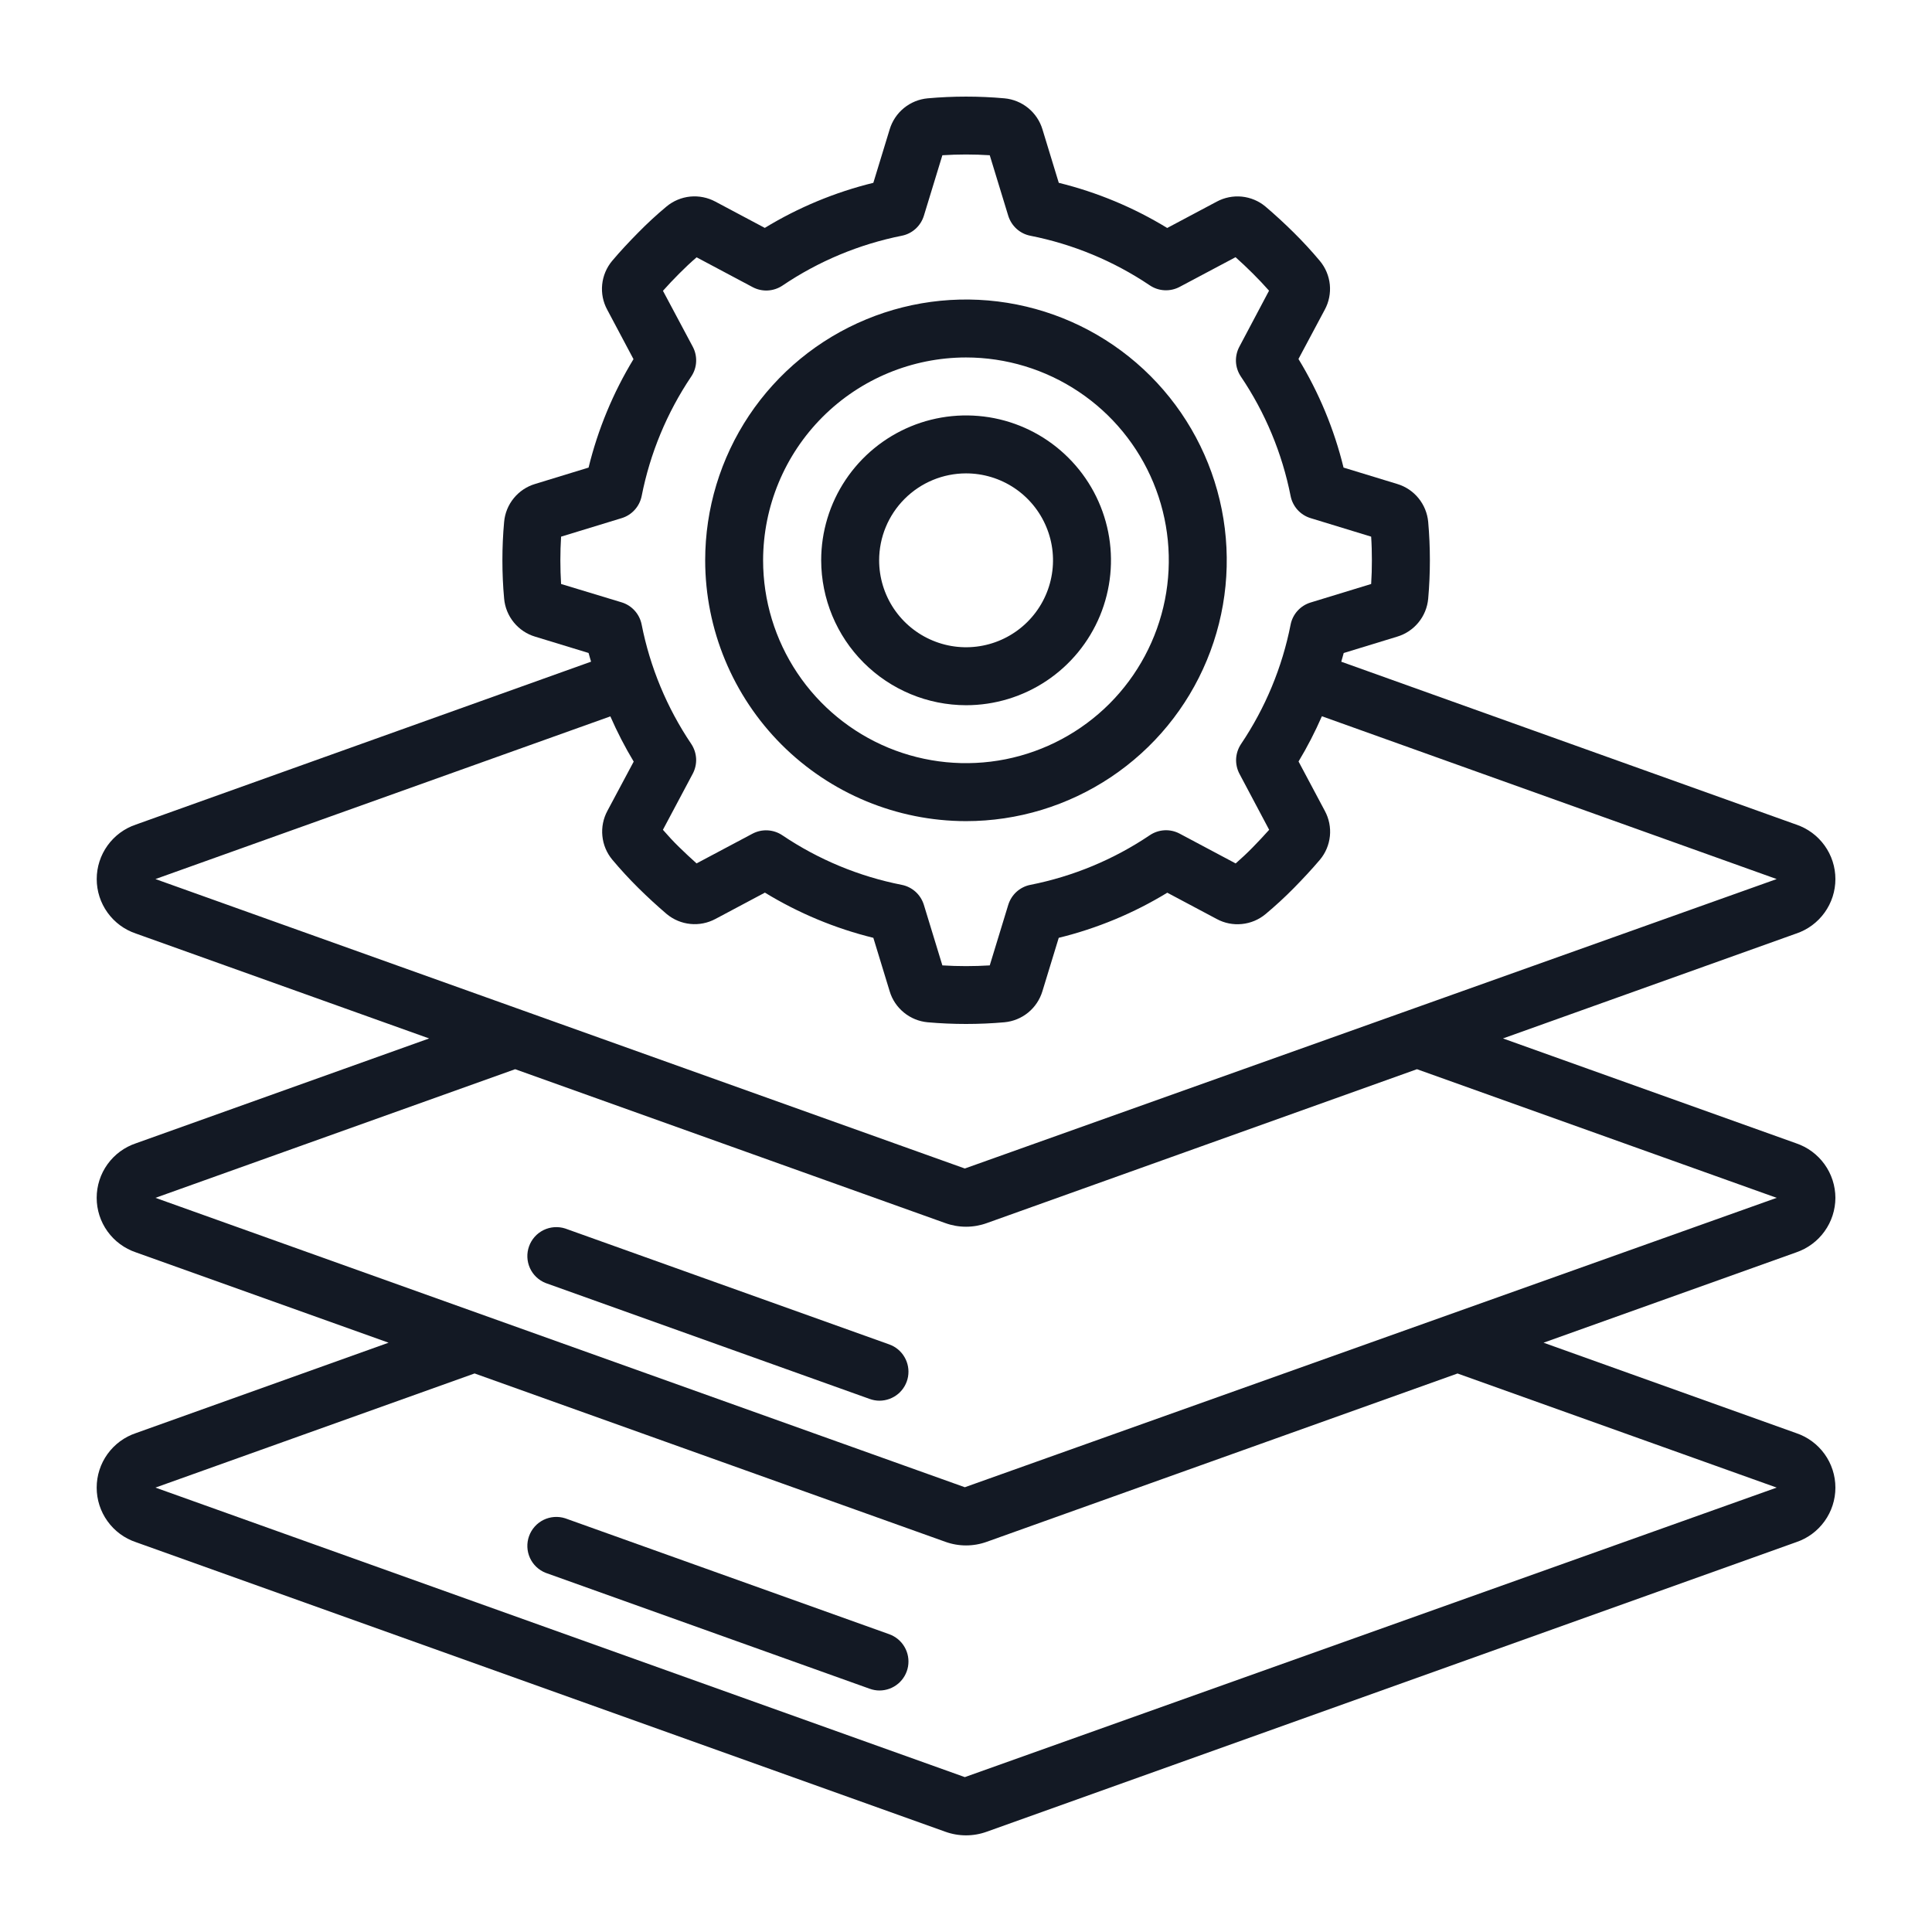
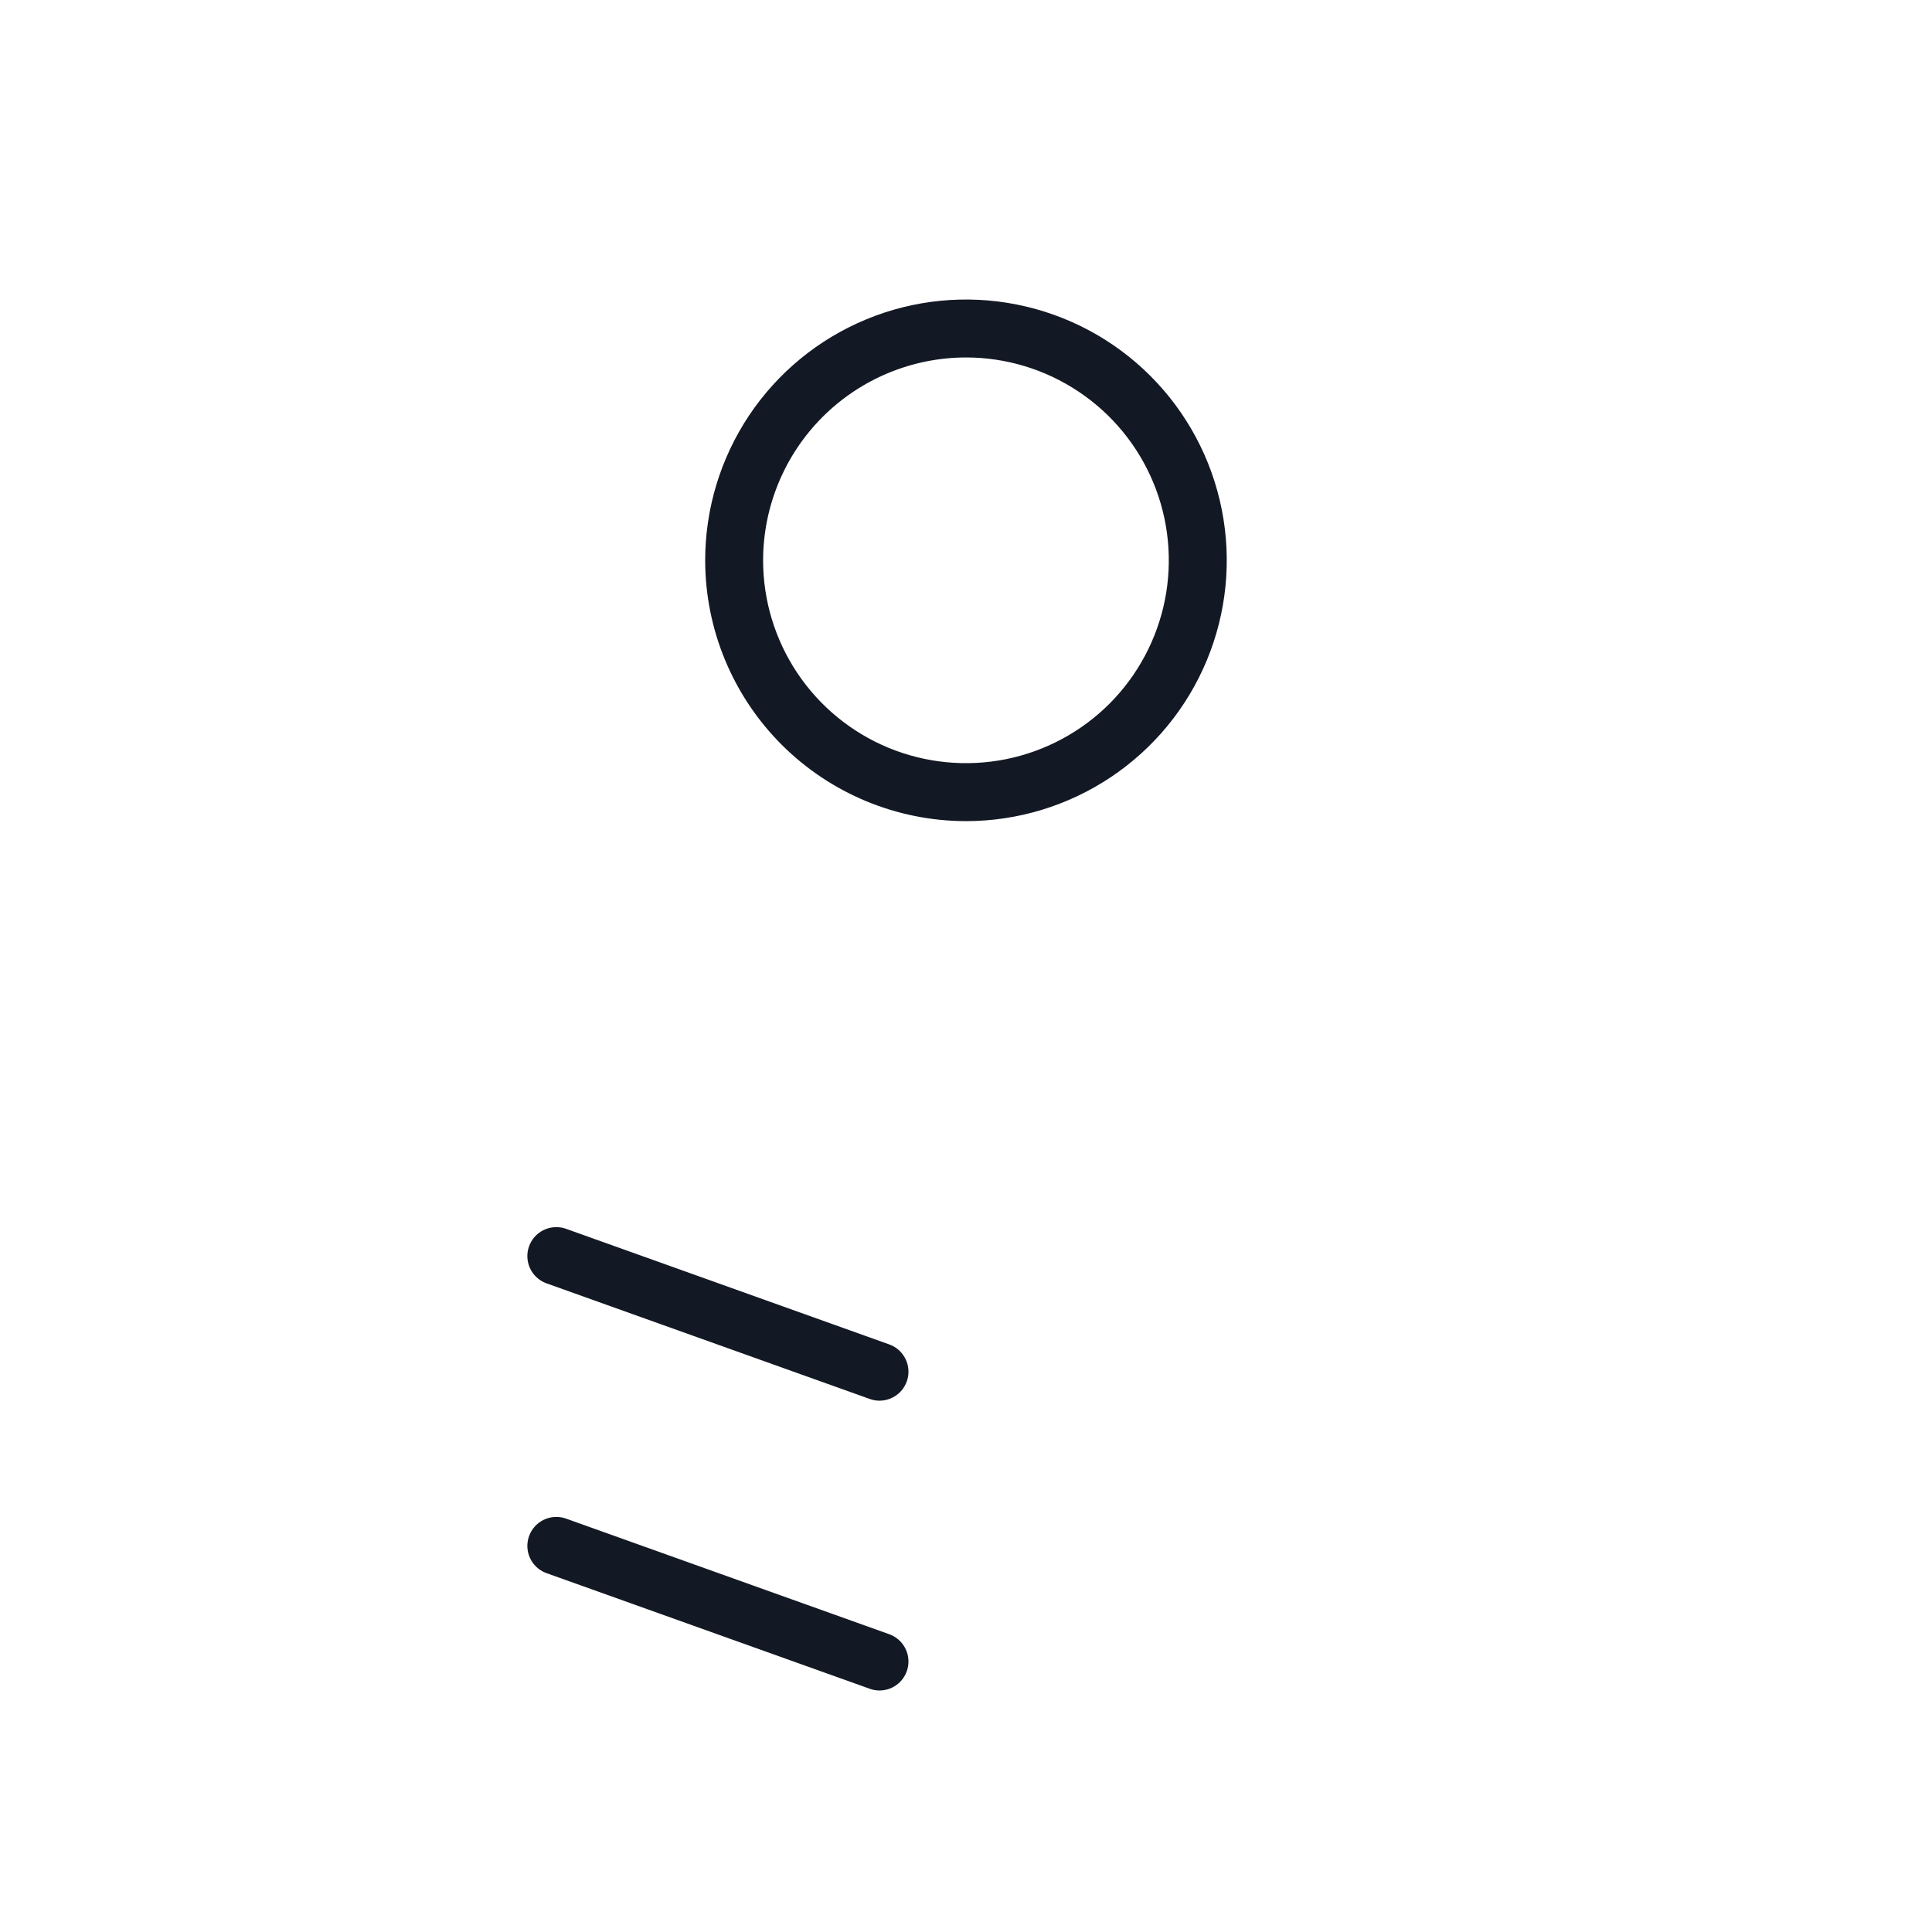
<svg xmlns="http://www.w3.org/2000/svg" width="48" height="48" viewBox="0 0 48 48" fill="none">
  <path d="M23.999 20.401C25.281 20.401 26.533 20.02 27.599 19.308C28.665 18.596 29.495 17.585 29.985 16.401C30.476 15.217 30.604 13.914 30.354 12.657C30.104 11.4 29.487 10.245 28.581 9.339C27.675 8.433 26.52 7.816 25.263 7.566C24.006 7.316 22.703 7.444 21.52 7.935C20.335 8.425 19.323 9.256 18.611 10.321C17.9 11.387 17.52 12.639 17.52 13.921C17.521 15.639 18.205 17.286 19.419 18.501C20.634 19.715 22.281 20.399 23.999 20.401ZM23.999 8.881C24.996 8.881 25.97 9.177 26.799 9.731C27.628 10.284 28.274 11.072 28.655 11.992C29.037 12.913 29.136 13.927 28.942 14.904C28.747 15.882 28.267 16.78 27.563 17.485C26.858 18.189 25.96 18.669 24.982 18.864C24.005 19.058 22.991 18.958 22.07 18.577C21.15 18.195 20.363 17.55 19.809 16.721C19.255 15.892 18.959 14.918 18.959 13.921C18.961 12.585 19.492 11.304 20.437 10.359C21.382 9.414 22.663 8.883 23.999 8.881Z" fill="#131924" />
-   <path d="M24.002 17.521C24.714 17.521 25.41 17.31 26.002 16.914C26.594 16.519 27.055 15.956 27.328 15.299C27.6 14.641 27.672 13.917 27.533 13.219C27.394 12.521 27.051 11.879 26.547 11.376C26.044 10.872 25.403 10.529 24.704 10.39C24.006 10.252 23.282 10.323 22.625 10.595C21.967 10.868 21.405 11.329 21.009 11.921C20.613 12.513 20.402 13.209 20.402 13.921C20.404 14.875 20.783 15.79 21.458 16.465C22.133 17.14 23.048 17.52 24.002 17.521ZM24.002 11.761C24.429 11.761 24.847 11.888 25.202 12.125C25.557 12.363 25.834 12.7 25.997 13.095C26.161 13.489 26.204 13.923 26.12 14.342C26.037 14.761 25.831 15.146 25.529 15.448C25.227 15.75 24.842 15.956 24.424 16.039C24.005 16.123 23.57 16.08 23.176 15.916C22.781 15.753 22.444 15.476 22.206 15.121C21.969 14.766 21.842 14.348 21.842 13.921C21.842 13.348 22.07 12.799 22.475 12.394C22.88 11.989 23.429 11.761 24.002 11.761Z" fill="#131924" />
-   <path d="M45.6 29.76C45.599 29.46 45.505 29.169 45.33 28.926C45.155 28.683 44.909 28.501 44.625 28.405L37.341 25.8L44.626 23.194C44.91 23.099 45.156 22.917 45.331 22.674C45.506 22.431 45.6 22.14 45.6 21.84C45.6 21.541 45.506 21.249 45.331 21.006C45.156 20.763 44.91 20.581 44.626 20.486L33.323 16.44C33.342 16.368 33.367 16.296 33.384 16.224L34.714 15.817C34.921 15.755 35.105 15.632 35.242 15.464C35.38 15.296 35.463 15.091 35.483 14.875C35.511 14.561 35.525 14.242 35.525 13.921C35.525 13.6 35.511 13.281 35.483 12.966C35.463 12.75 35.379 12.545 35.242 12.377C35.105 12.209 34.921 12.086 34.713 12.024L33.38 11.617C33.147 10.665 32.77 9.756 32.26 8.919L32.913 7.695C33.017 7.504 33.06 7.287 33.039 7.071C33.017 6.854 32.931 6.65 32.792 6.483C32.59 6.241 32.373 6.006 32.144 5.779C31.915 5.552 31.68 5.336 31.439 5.131C31.273 4.992 31.068 4.907 30.853 4.885C30.637 4.864 30.42 4.907 30.229 5.01L28.999 5.664C28.164 5.154 27.256 4.776 26.305 4.542L25.899 3.212C25.836 3.005 25.713 2.821 25.545 2.684C25.377 2.547 25.172 2.463 24.956 2.443C24.321 2.386 23.682 2.386 23.047 2.443C22.831 2.463 22.626 2.547 22.458 2.684C22.29 2.821 22.167 3.005 22.104 3.213L21.698 4.542C20.747 4.775 19.837 5.153 19.001 5.662L17.773 5.009C17.581 4.906 17.363 4.863 17.147 4.884C16.931 4.906 16.726 4.992 16.559 5.131C16.317 5.332 16.083 5.548 15.856 5.779C15.629 6.009 15.412 6.24 15.208 6.482C15.069 6.649 14.983 6.853 14.961 7.069C14.939 7.285 14.982 7.503 15.086 7.694L15.739 8.923C15.232 9.758 14.855 10.667 14.623 11.617L13.294 12.024C13.086 12.086 12.902 12.209 12.765 12.377C12.628 12.544 12.544 12.75 12.525 12.965C12.496 13.28 12.482 13.599 12.482 13.92C12.482 14.241 12.496 14.56 12.525 14.873C12.544 15.089 12.628 15.295 12.765 15.463C12.902 15.631 13.086 15.755 13.294 15.817L14.623 16.223C14.641 16.295 14.665 16.367 14.685 16.439L3.377 20.486C3.093 20.581 2.847 20.763 2.672 21.006C2.497 21.249 2.403 21.541 2.403 21.84C2.403 22.14 2.497 22.431 2.672 22.674C2.847 22.917 3.093 23.099 3.377 23.194L10.662 25.8L3.377 28.405C3.093 28.5 2.846 28.682 2.671 28.925C2.496 29.168 2.402 29.46 2.402 29.76C2.402 30.059 2.496 30.351 2.671 30.594C2.846 30.837 3.093 31.019 3.377 31.115L9.654 33.359L3.377 35.605C3.093 35.7 2.846 35.882 2.671 36.125C2.496 36.368 2.402 36.66 2.402 36.96C2.402 37.259 2.496 37.551 2.671 37.794C2.846 38.038 3.093 38.22 3.377 38.315L23.484 45.508C23.818 45.629 24.183 45.629 24.517 45.508L44.625 38.315C44.909 38.22 45.156 38.038 45.331 37.794C45.506 37.551 45.6 37.259 45.6 36.96C45.6 36.66 45.506 36.368 45.331 36.125C45.156 35.882 44.909 35.7 44.625 35.605L38.349 33.359L44.626 31.115C44.909 31.018 45.156 30.836 45.33 30.593C45.505 30.35 45.599 30.059 45.6 29.76ZM13.94 14.509C13.928 14.315 13.922 14.118 13.922 13.921C13.922 13.723 13.928 13.528 13.94 13.333L15.445 12.873C15.57 12.835 15.682 12.764 15.769 12.667C15.857 12.57 15.916 12.452 15.942 12.324C16.151 11.262 16.57 10.252 17.174 9.354C17.247 9.246 17.289 9.12 17.295 8.99C17.302 8.859 17.273 8.73 17.212 8.615L16.471 7.225C16.6 7.081 16.734 6.937 16.875 6.797C17.015 6.656 17.157 6.522 17.307 6.393L18.7 7.134C18.815 7.195 18.945 7.224 19.075 7.217C19.205 7.21 19.331 7.168 19.439 7.096C20.335 6.49 21.343 6.069 22.404 5.857C22.532 5.832 22.65 5.773 22.747 5.685C22.843 5.598 22.914 5.486 22.953 5.362L23.413 3.857C23.805 3.832 24.198 3.832 24.59 3.857L25.05 5.362C25.089 5.486 25.16 5.598 25.256 5.685C25.353 5.773 25.471 5.832 25.599 5.857C26.661 6.067 27.67 6.486 28.567 7.09C28.676 7.163 28.802 7.205 28.932 7.211C29.062 7.218 29.192 7.189 29.307 7.128L30.697 6.39C30.841 6.519 30.985 6.654 31.125 6.794C31.266 6.934 31.4 7.076 31.529 7.222L30.791 8.615C30.73 8.73 30.701 8.86 30.707 8.99C30.714 9.12 30.756 9.246 30.829 9.355C31.435 10.252 31.855 11.262 32.065 12.324C32.09 12.452 32.15 12.57 32.237 12.667C32.325 12.764 32.437 12.835 32.562 12.873L34.066 13.333C34.079 13.527 34.084 13.723 34.084 13.921C34.084 14.118 34.079 14.314 34.066 14.509L32.562 14.969C32.437 15.007 32.325 15.078 32.237 15.175C32.15 15.271 32.09 15.39 32.065 15.518C31.856 16.58 31.437 17.589 30.832 18.487C30.76 18.596 30.718 18.722 30.711 18.852C30.705 18.982 30.734 19.112 30.795 19.227L31.532 20.616C31.403 20.76 31.269 20.904 31.128 21.048C30.988 21.192 30.846 21.323 30.7 21.452L29.307 20.711C29.192 20.65 29.062 20.621 28.932 20.628C28.802 20.635 28.676 20.677 28.567 20.75C27.67 21.355 26.661 21.774 25.599 21.984C25.471 22.009 25.353 22.069 25.256 22.156C25.16 22.243 25.089 22.355 25.05 22.48L24.59 23.985C24.198 24.009 23.805 24.009 23.413 23.985L22.953 22.48C22.914 22.355 22.843 22.243 22.747 22.156C22.65 22.069 22.532 22.009 22.404 21.984C21.342 21.775 20.332 21.356 19.435 20.751C19.326 20.678 19.201 20.637 19.07 20.63C18.94 20.623 18.811 20.652 18.695 20.713L17.306 21.451C17.162 21.323 17.018 21.187 16.874 21.047C16.73 20.908 16.6 20.765 16.47 20.616L17.211 19.223C17.272 19.108 17.301 18.978 17.295 18.848C17.288 18.718 17.246 18.591 17.174 18.483C16.569 17.585 16.15 16.576 15.941 15.514C15.915 15.386 15.856 15.268 15.768 15.171C15.681 15.074 15.569 15.003 15.444 14.965L13.94 14.509ZM15.164 17.798C15.333 18.185 15.527 18.56 15.744 18.922L15.091 20.145C14.988 20.336 14.944 20.554 14.966 20.77C14.987 20.986 15.073 21.191 15.212 21.358C15.415 21.6 15.631 21.835 15.86 22.062C16.09 22.289 16.325 22.505 16.565 22.71C16.732 22.848 16.936 22.934 17.152 22.955C17.367 22.977 17.584 22.933 17.775 22.831L19.004 22.177C19.839 22.687 20.748 23.066 21.698 23.3L22.104 24.629C22.166 24.837 22.29 25.02 22.458 25.157C22.625 25.294 22.83 25.378 23.046 25.398C23.361 25.426 23.68 25.44 24.001 25.44C24.322 25.44 24.641 25.426 24.955 25.398C25.171 25.378 25.377 25.294 25.544 25.157C25.712 25.02 25.835 24.835 25.898 24.628L26.304 23.3C27.255 23.067 28.165 22.689 29.001 22.179L30.229 22.832C30.42 22.936 30.638 22.979 30.854 22.957C31.07 22.936 31.275 22.85 31.442 22.711C31.684 22.509 31.919 22.293 32.146 22.063C32.372 21.832 32.589 21.601 32.794 21.359C32.933 21.193 33.019 20.988 33.041 20.772C33.063 20.556 33.019 20.339 32.916 20.148L32.262 18.919C32.48 18.557 32.673 18.182 32.842 17.795L44.141 21.84L23.971 29.031L3.862 21.84L15.164 17.798ZM44.141 36.959L23.971 44.152L3.862 36.959L11.791 34.123L23.485 38.305C23.818 38.426 24.184 38.426 24.518 38.305L36.212 34.124L44.141 36.959ZM23.971 36.95L3.862 29.76L12.799 26.564L23.485 30.387C23.818 30.508 24.184 30.508 24.518 30.387L35.204 26.564L44.141 29.76L23.971 36.95Z" fill="#131924" />
  <path d="M22.094 33.402L14.043 30.522C13.865 30.465 13.672 30.479 13.504 30.561C13.336 30.644 13.207 30.788 13.144 30.965C13.081 31.141 13.089 31.334 13.166 31.505C13.243 31.675 13.384 31.809 13.558 31.877L21.609 34.757C21.687 34.785 21.769 34.8 21.852 34.8C22.021 34.799 22.185 34.739 22.315 34.63C22.444 34.521 22.531 34.37 22.56 34.203C22.589 34.036 22.558 33.864 22.473 33.718C22.388 33.571 22.254 33.459 22.094 33.402Z" fill="#131924" />
  <path d="M22.094 40.602L14.043 37.722C13.865 37.665 13.672 37.679 13.504 37.761C13.336 37.844 13.207 37.989 13.144 38.165C13.081 38.341 13.089 38.535 13.166 38.705C13.243 38.875 13.384 39.009 13.558 39.077L21.609 41.957C21.687 41.985 21.769 42 21.852 42C22.021 41.999 22.185 41.94 22.315 41.83C22.444 41.721 22.531 41.57 22.56 41.403C22.589 41.236 22.558 41.064 22.473 40.918C22.388 40.771 22.254 40.66 22.094 40.602Z" fill="#131924" />
</svg>